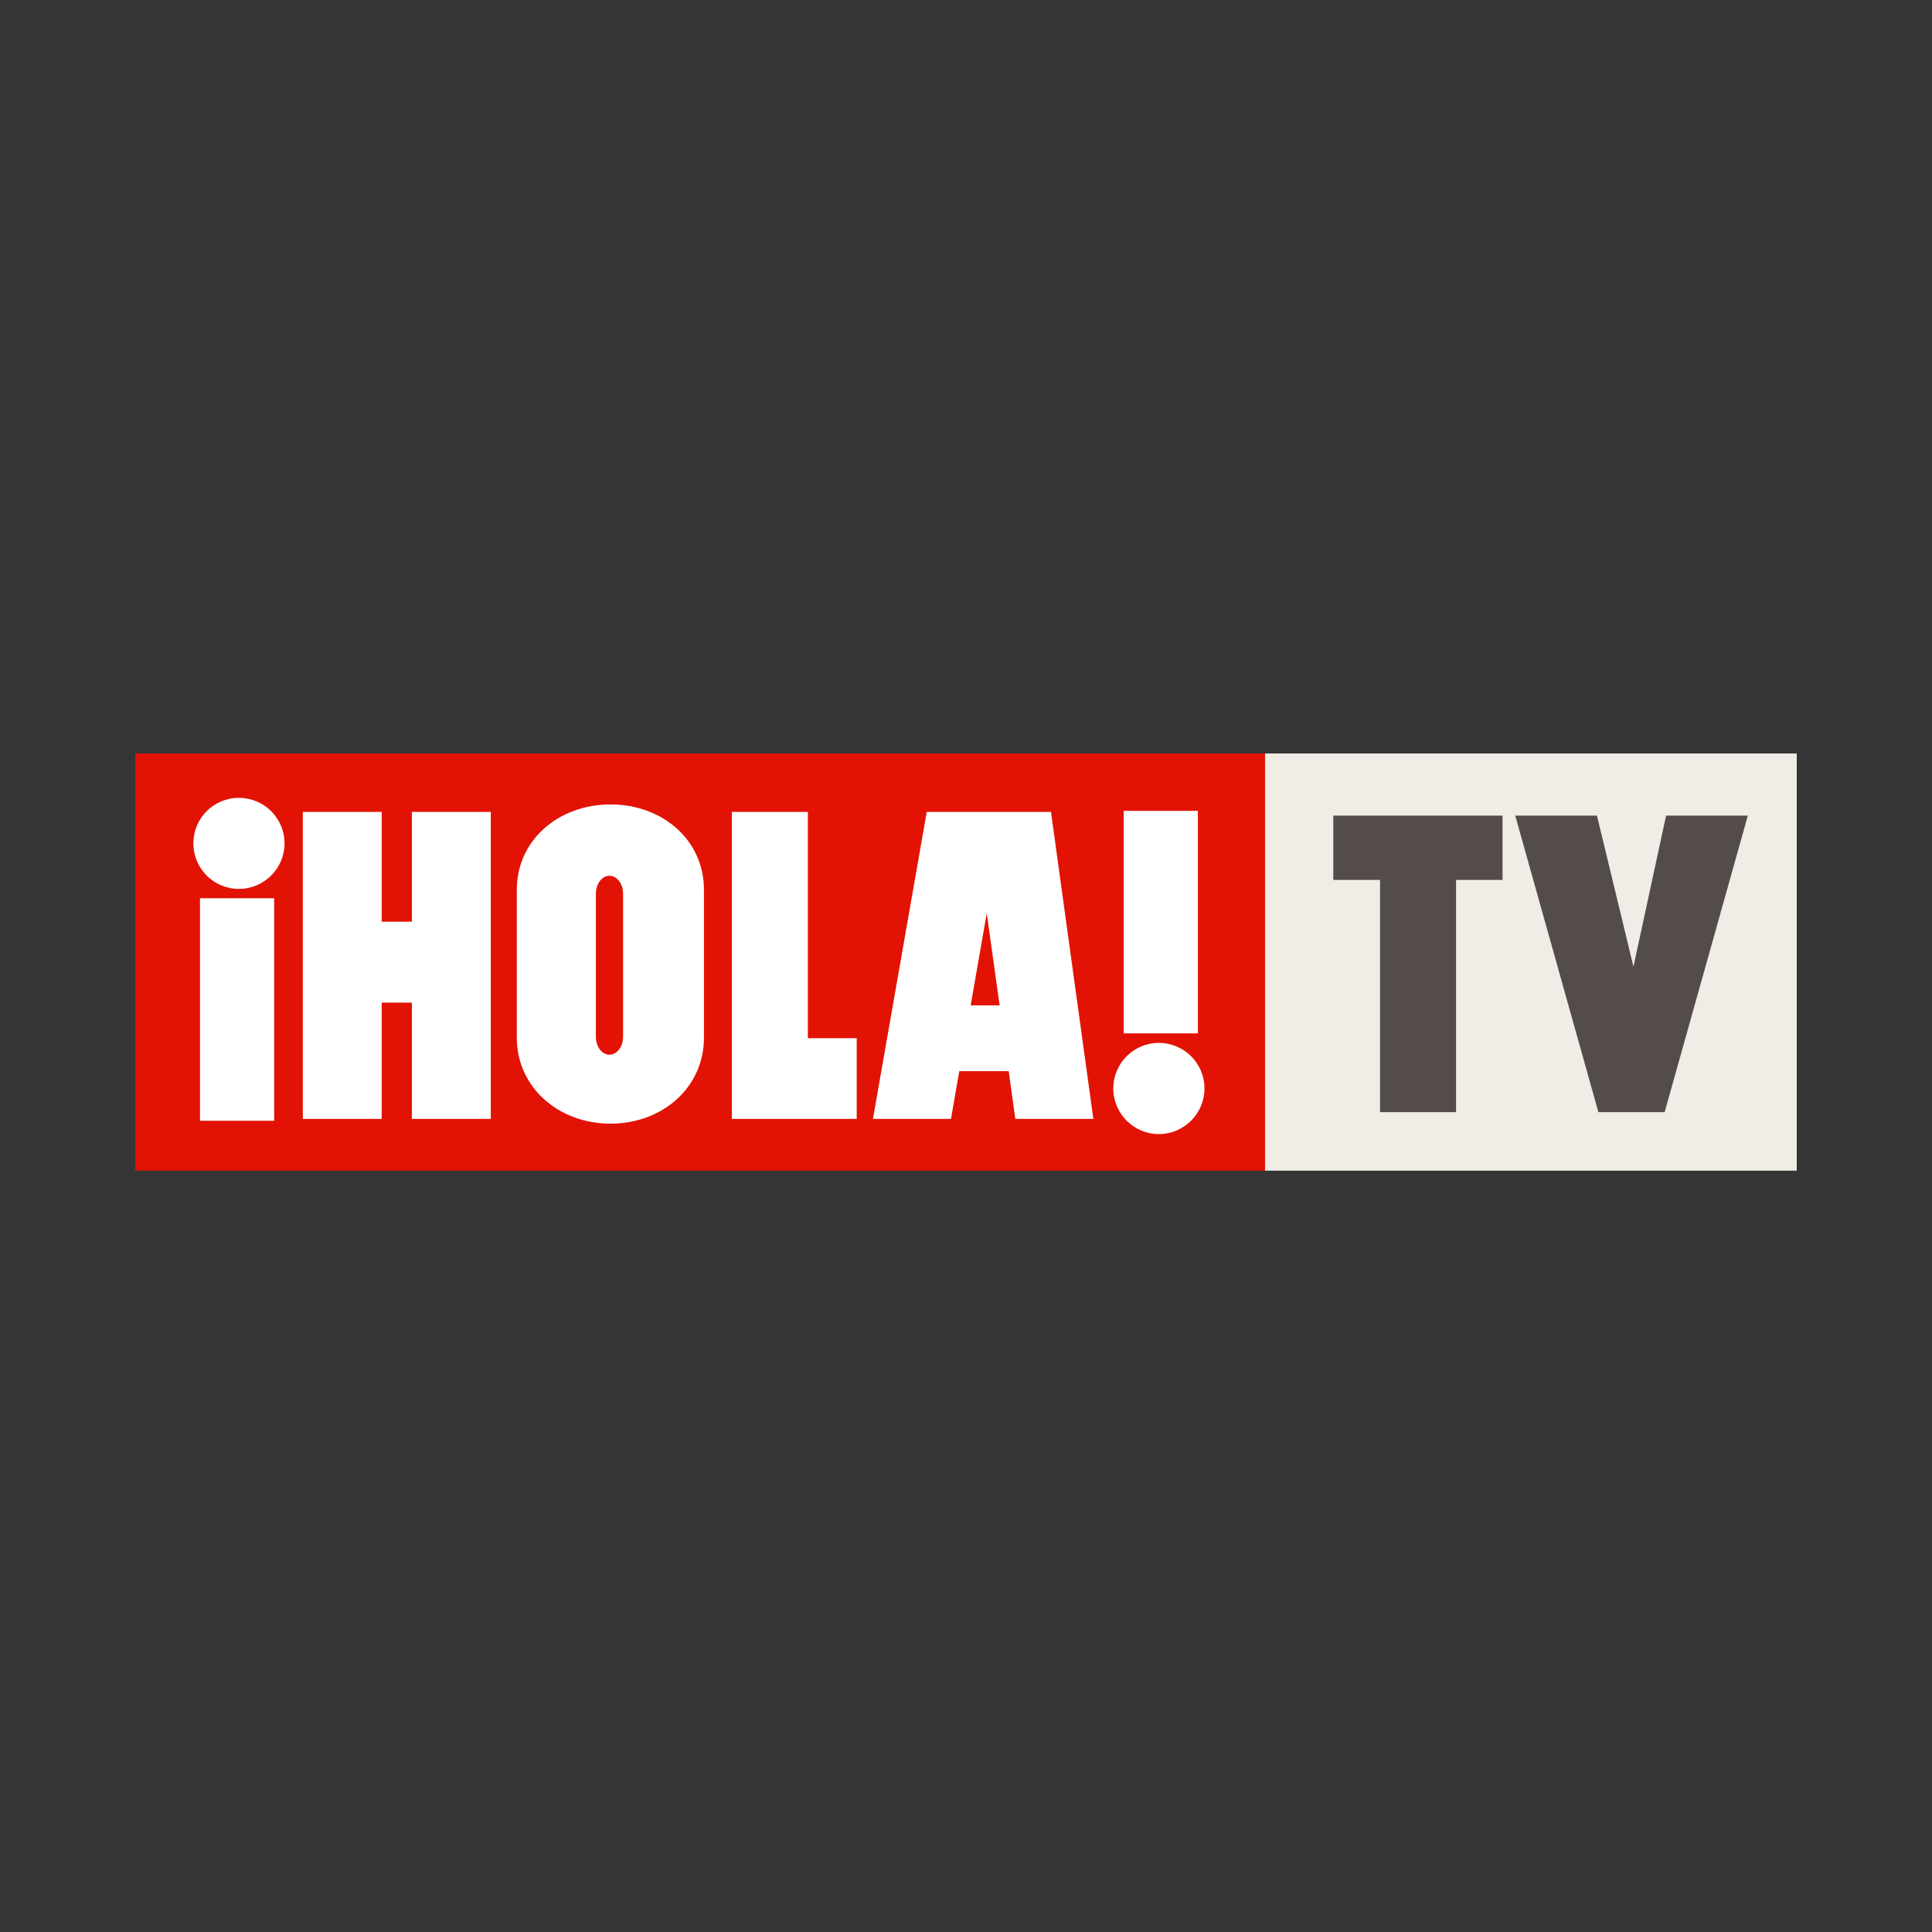
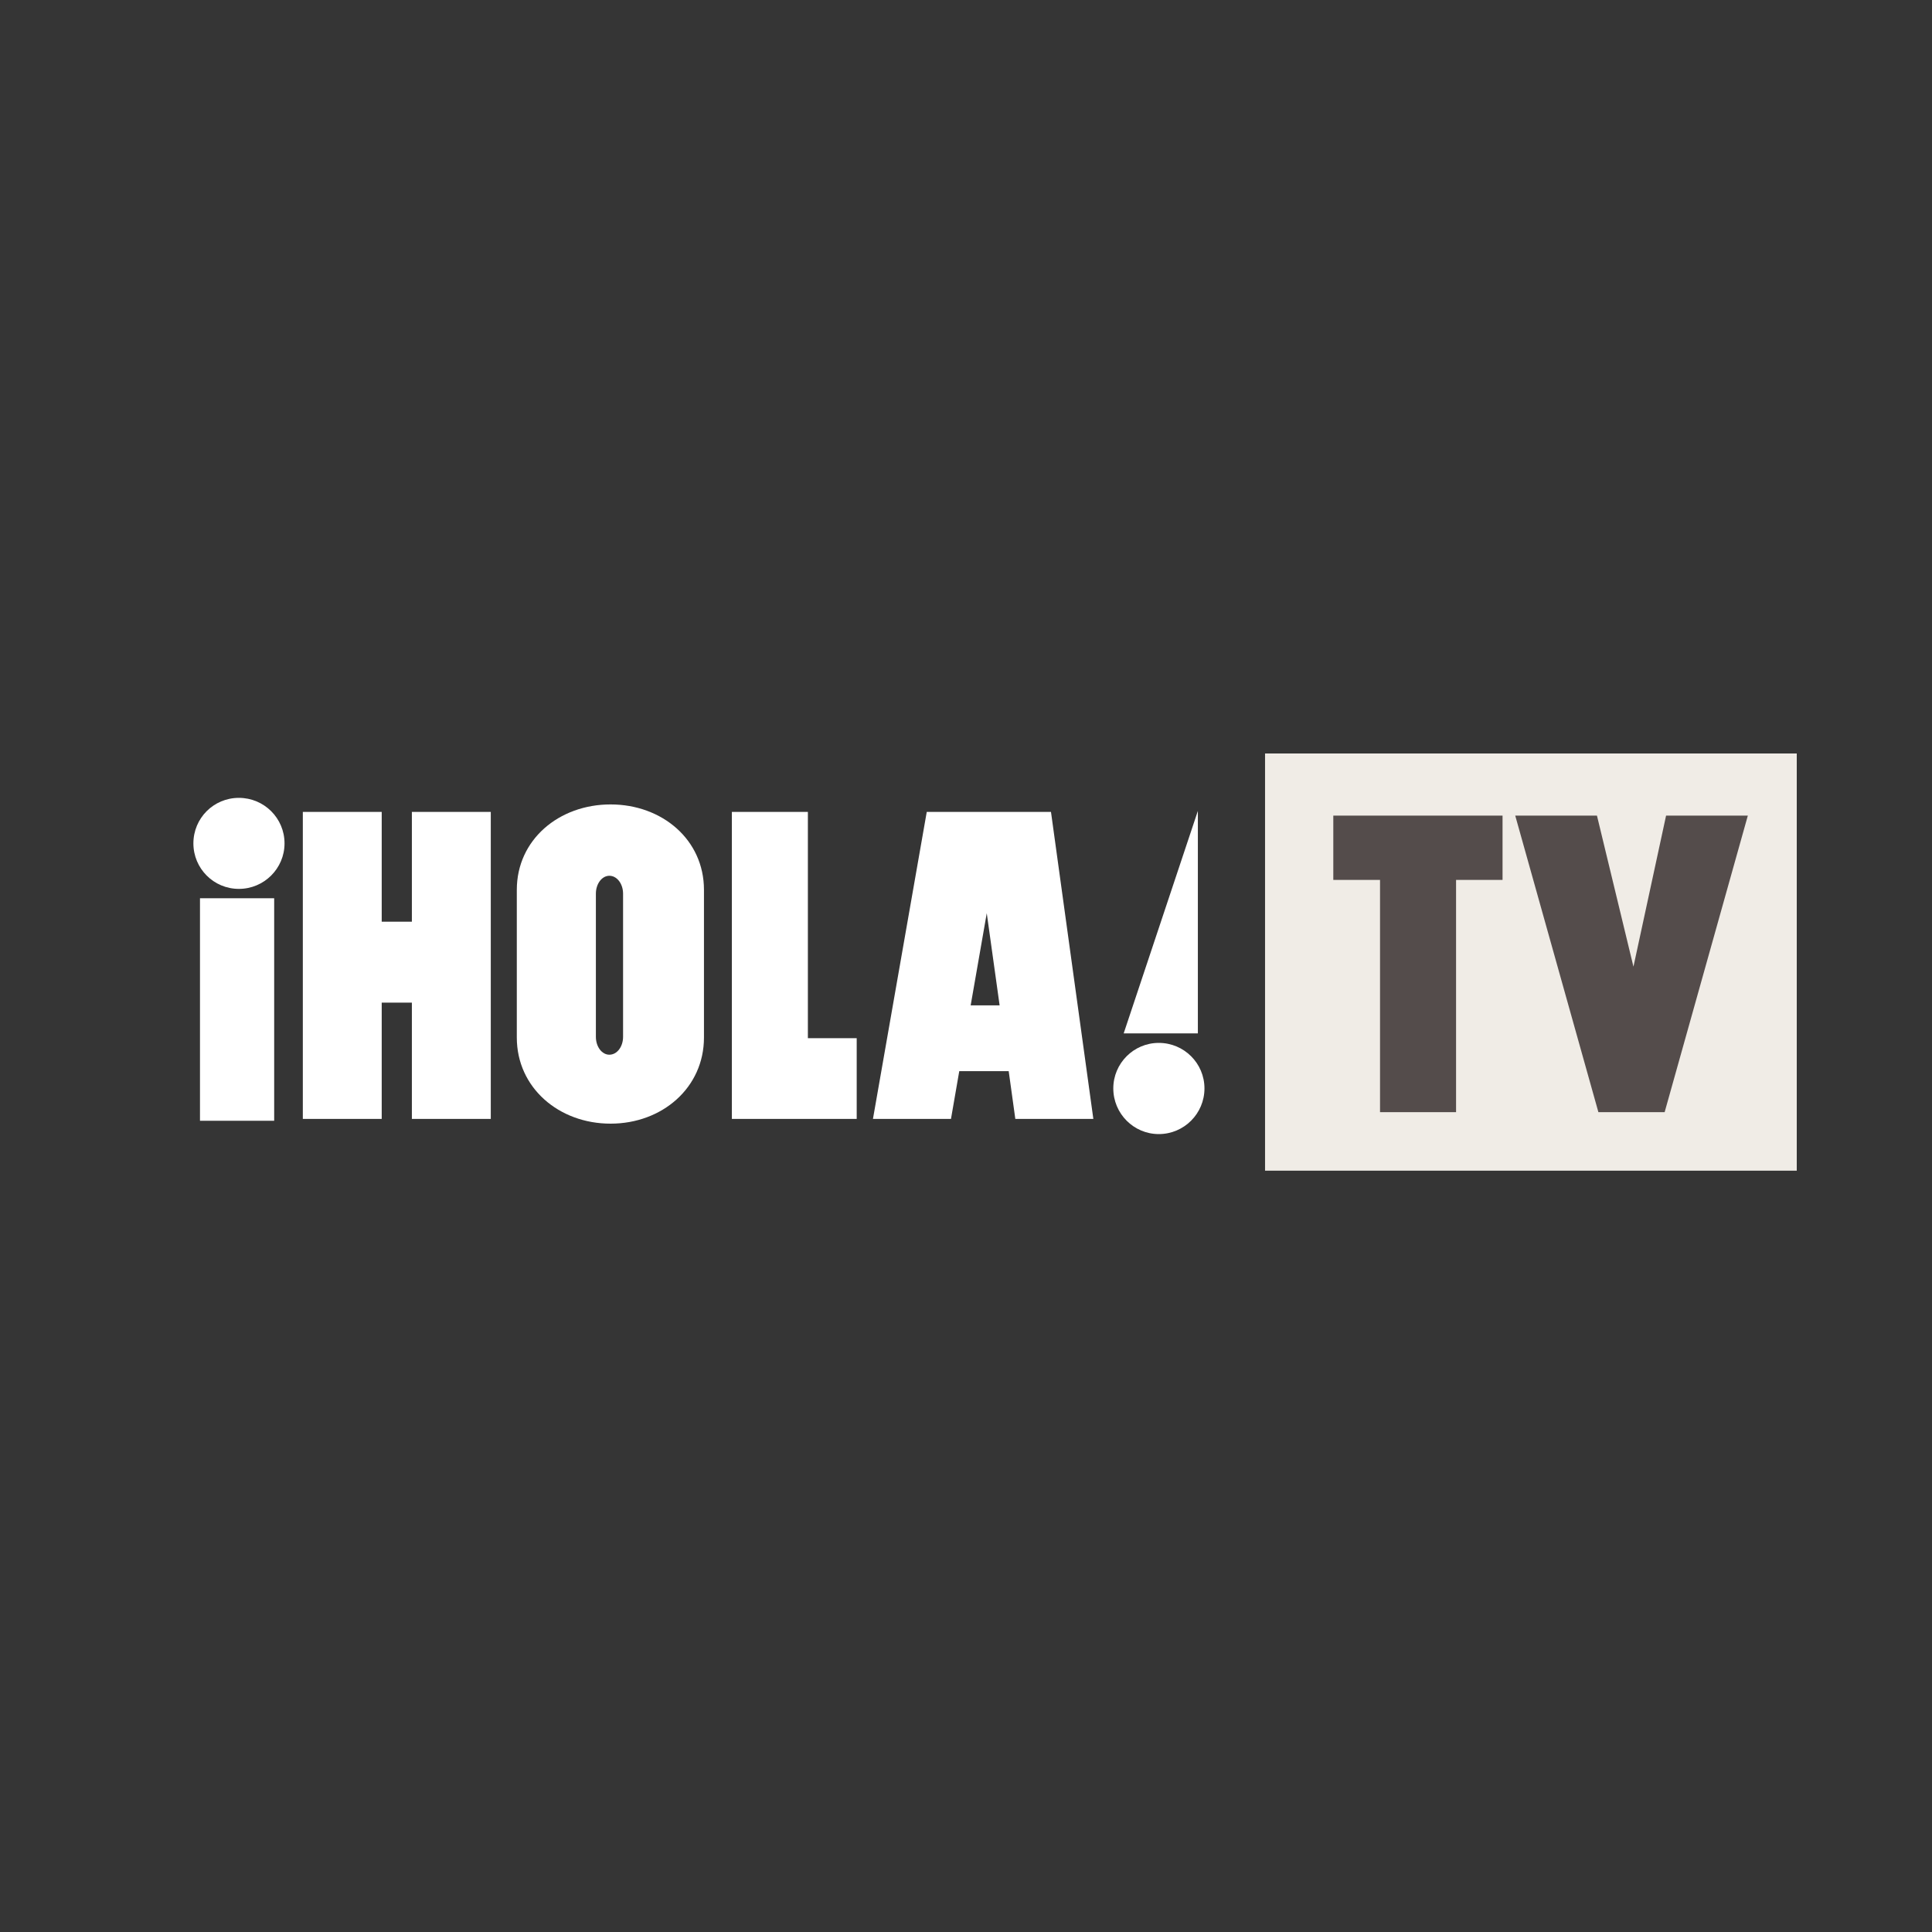
<svg xmlns="http://www.w3.org/2000/svg" width="70px" height="70px" viewBox="0 0 70 70" version="1.1">
  <rect x="0" y="0" width="70" height="70" fill="#333333" stroke="none" />
  <title>Group 28</title>
  <desc>Created with Sketch.</desc>
  <g id="Canales-y-perfiles" stroke="none" stroke-width="1" fill="none" fill-rule="evenodd">
    <g id="02-Canales-y-perfiles" transform="translate(-770, -673)">
      <g id="Group-28" transform="translate(770, 673)">
        <rect id="Rectangle-Copy-18" fill-opacity="0.01" fill="#FAFAFB" x="0" y="0" width="70" height="70" />
        <g id="Group-10" transform="translate(4.9, 27.3)">
-           <polygon id="Fill-1" fill="#E21304" points="0 15.116 40.935 15.116 40.935 0 0 0" />
          <polygon id="Fill-2" fill="#F0ECE6" points="40.935 15.116 60.2 15.116 60.2 0 40.935 0" />
          <g id="Group-9" transform="translate(2.1, 1.466)">
-             <path d="M7.923,4.629 L6.83,4.629 L6.83,0.651 L3.972,0.651 L3.972,11.774 L6.83,11.774 L6.83,7.561 L7.923,7.561 L7.923,11.774 L10.782,11.774 L10.782,0.651 L7.923,0.651 L7.923,4.629 Z M22.271,0.651 L19.517,0.651 L19.517,11.774 L24.04,11.774 L24.04,8.849 L22.271,8.849 L22.271,0.651 Z M28.169,7.66 L28.752,4.32 L29.218,7.66 L28.169,7.66 Z M26.578,0.651 L24.629,11.774 L27.456,11.774 L27.756,10.043 L29.547,10.043 L29.787,11.774 L32.614,11.774 L31.079,0.651 L26.578,0.651 Z M34.985,9.02 C34.075,9.02 33.337,9.76 33.337,10.669 C33.337,11.581 34.075,12.324 34.985,12.324 C35.901,12.324 36.64,11.581 36.64,10.669 C36.64,9.76 35.901,9.02 34.985,9.02 L34.985,9.02 Z M33.713,8.676 L36.401,8.676 L36.401,0.614 L33.713,0.614 L33.713,8.676 Z M1.655,0.142 C0.742,0.142 0.007,0.876 0.007,1.791 C0.007,2.702 0.742,3.44 1.655,3.44 C2.567,3.44 3.309,2.702 3.309,1.791 C3.309,0.876 2.567,0.142 1.655,0.142 L1.655,0.142 Z M0.246,11.841 L2.934,11.841 L2.934,3.779 L0.246,3.779 L0.246,11.841 Z" id="Fill-3" fill="#FFFFFF" />
+             <path d="M7.923,4.629 L6.83,4.629 L6.83,0.651 L3.972,0.651 L3.972,11.774 L6.83,11.774 L6.83,7.561 L7.923,7.561 L7.923,11.774 L10.782,11.774 L10.782,0.651 L7.923,0.651 L7.923,4.629 Z M22.271,0.651 L19.517,0.651 L19.517,11.774 L24.04,11.774 L24.04,8.849 L22.271,8.849 L22.271,0.651 Z M28.169,7.66 L28.752,4.32 L29.218,7.66 L28.169,7.66 Z M26.578,0.651 L24.629,11.774 L27.456,11.774 L27.756,10.043 L29.547,10.043 L29.787,11.774 L32.614,11.774 L31.079,0.651 L26.578,0.651 Z M34.985,9.02 C34.075,9.02 33.337,9.76 33.337,10.669 C33.337,11.581 34.075,12.324 34.985,12.324 C35.901,12.324 36.64,11.581 36.64,10.669 C36.64,9.76 35.901,9.02 34.985,9.02 L34.985,9.02 Z M33.713,8.676 L36.401,8.676 L36.401,0.614 L33.713,8.676 Z M1.655,0.142 C0.742,0.142 0.007,0.876 0.007,1.791 C0.007,2.702 0.742,3.44 1.655,3.44 C2.567,3.44 3.309,2.702 3.309,1.791 C3.309,0.876 2.567,0.142 1.655,0.142 L1.655,0.142 Z M0.246,11.841 L2.934,11.841 L2.934,3.779 L0.246,3.779 L0.246,11.841 Z" id="Fill-3" fill="#FFFFFF" />
            <path d="M15.575,8.801 C15.575,9.159 15.356,9.448 15.078,9.448 C14.808,9.448 14.59,9.159 14.59,8.801 L14.59,3.613 C14.59,3.257 14.808,2.965 15.078,2.965 C15.356,2.965 15.575,3.257 15.575,3.613 L15.575,8.801 Z M15.122,0.38 C13.249,0.38 11.725,1.66 11.725,3.474 L11.725,8.826 C11.725,10.644 13.249,11.946 15.122,11.946 C16.992,11.946 18.506,10.644 18.506,8.826 L18.506,3.474 C18.506,1.66 16.992,0.38 15.122,0.38 L15.122,0.38 Z" id="Fill-5" fill="#FFFFFF" />
            <path d="M41.308,3.114 L43.001,3.114 L43.001,11.53 L45.756,11.53 L45.756,3.114 L47.44,3.114 L47.44,0.786 L41.308,0.786 L41.308,3.114 Z M53.365,0.786 L52.183,6.258 L50.861,0.786 L47.9,0.786 L50.913,11.53 L53.313,11.53 L56.327,0.786 L53.365,0.786 Z" id="Fill-7" fill="#544C4B" />
          </g>
        </g>
      </g>
    </g>
  </g>
</svg>